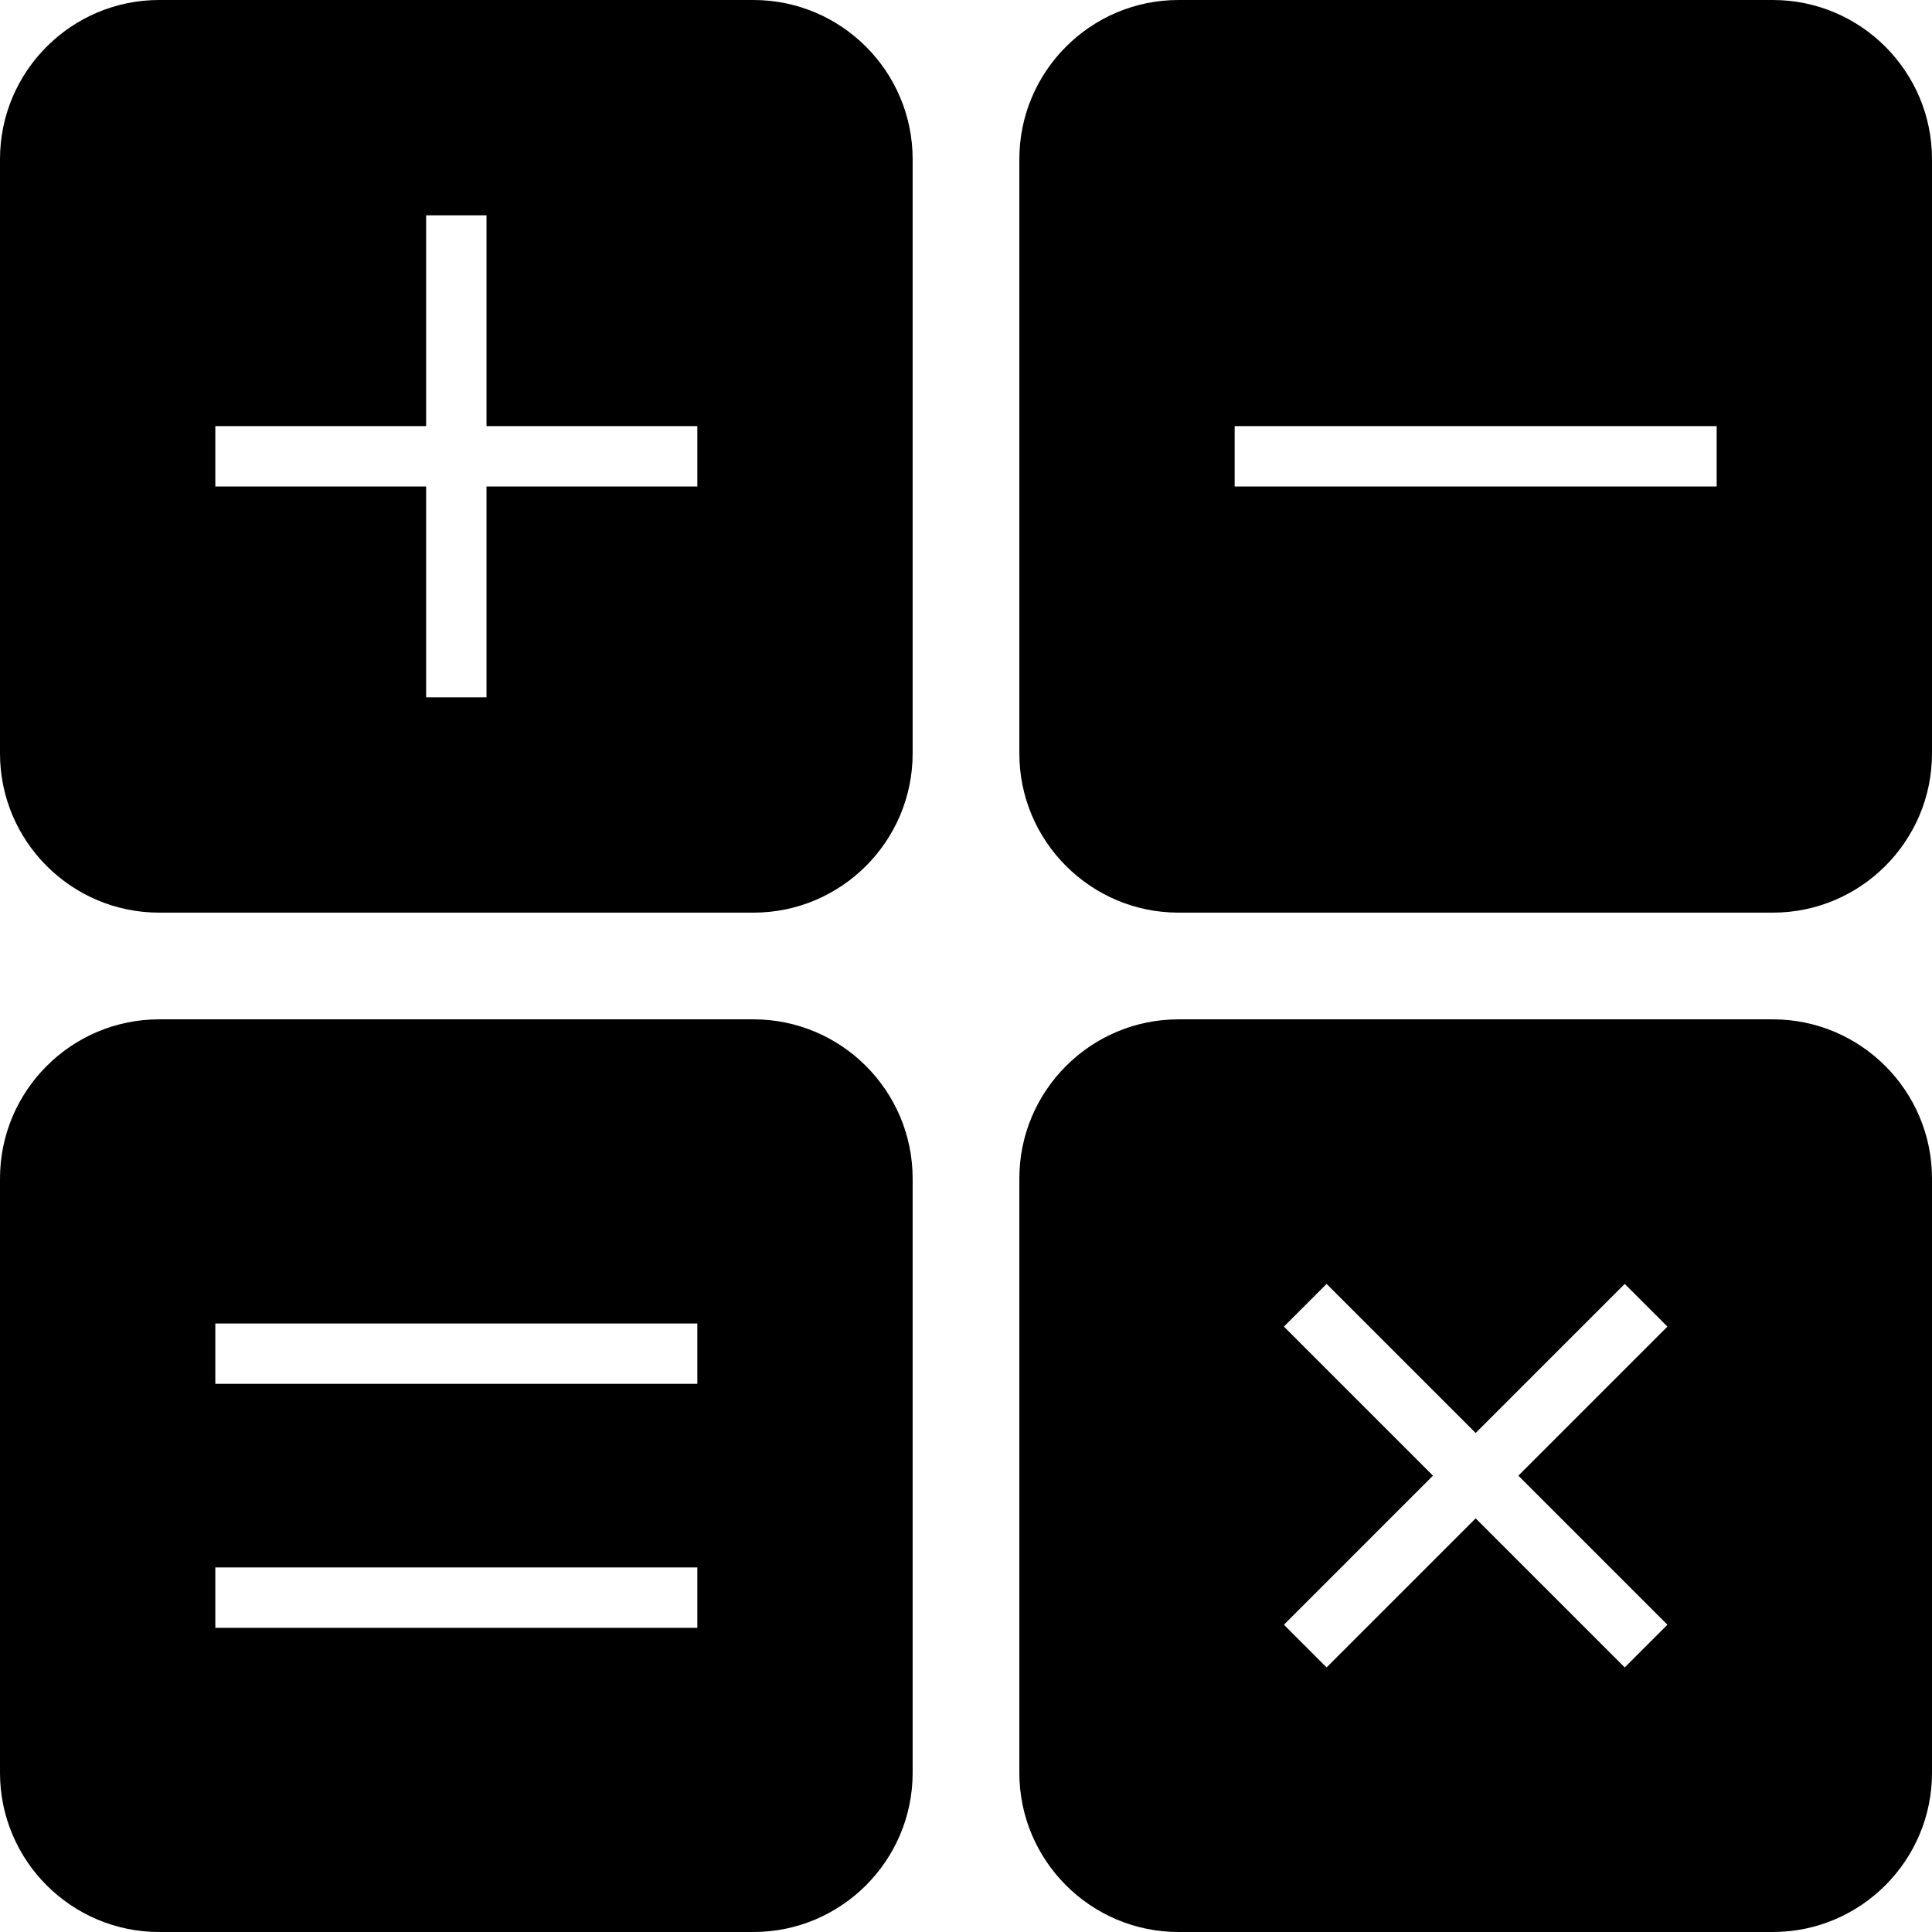
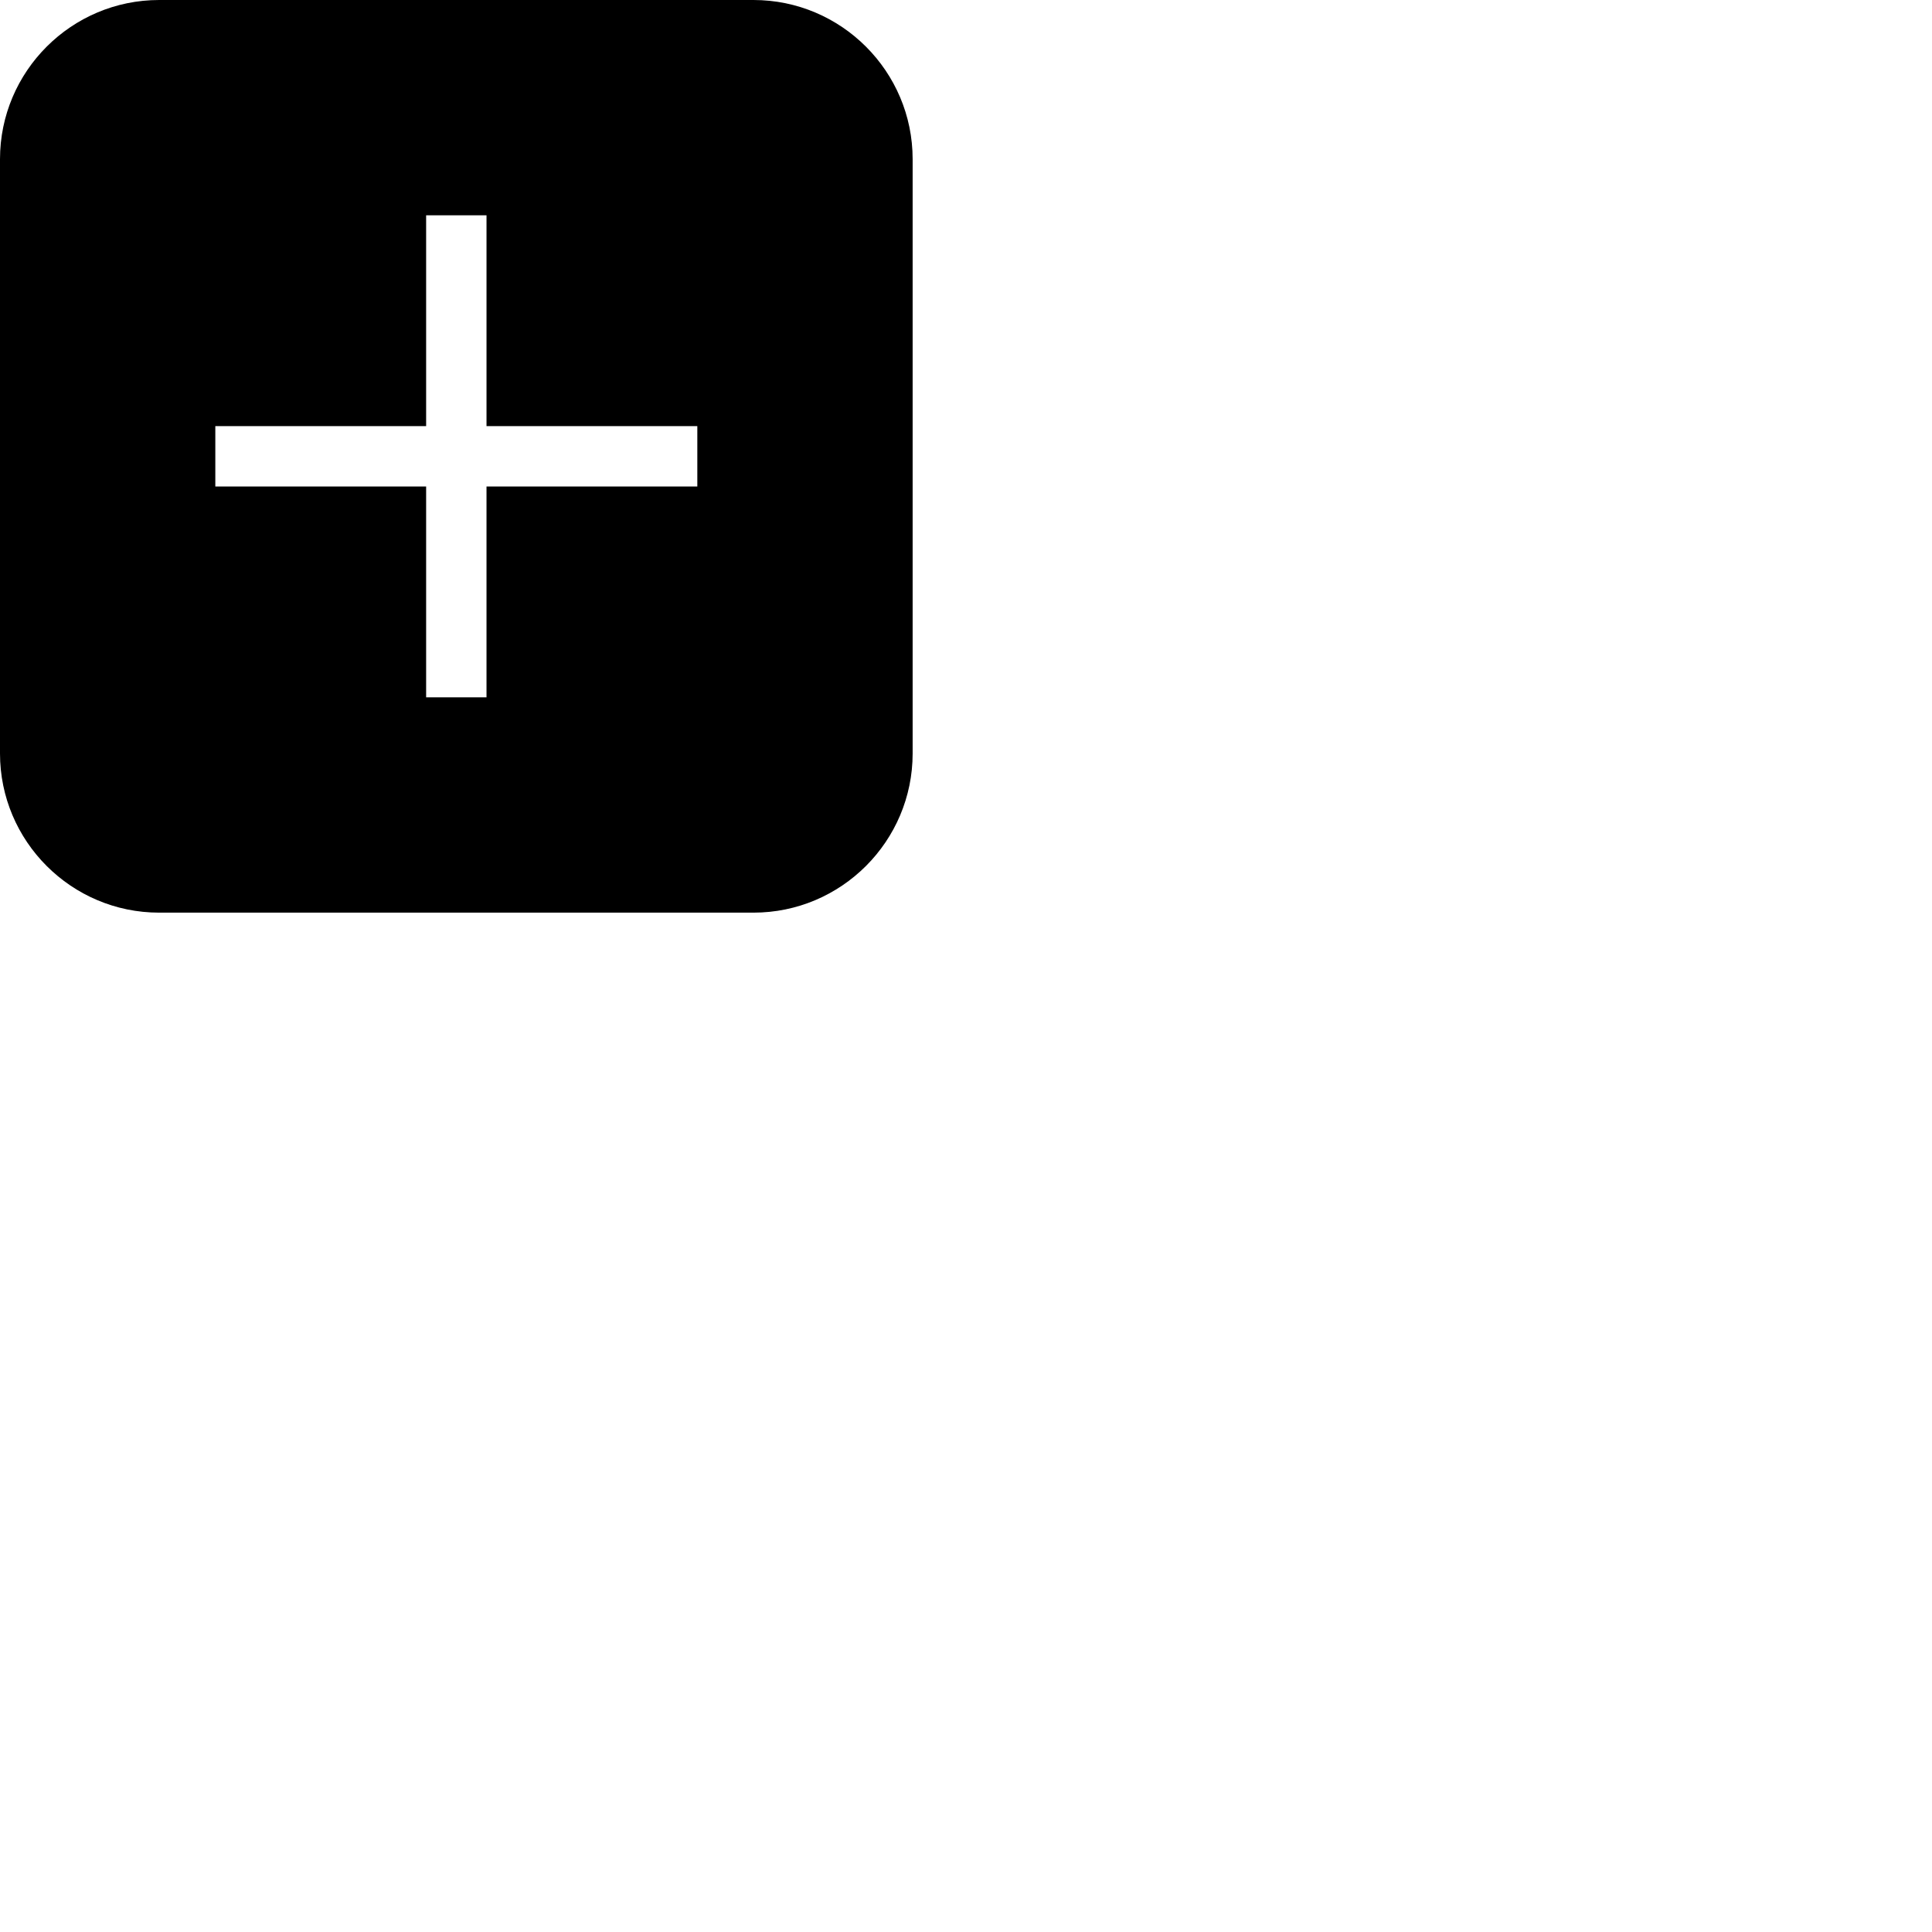
<svg xmlns="http://www.w3.org/2000/svg" fill="#000000" height="800px" width="800px" version="1.1" id="Layer_1" viewBox="0 0 481.882 481.882" xml:space="preserve">
  <g>
    <g>
-       <path d="M442.184,0H293.945c-21.89,0-39.699,17.809-39.699,39.695v148.239c0,21.89,17.809,39.699,39.699,39.699h148.239    c21.889,0,39.698-17.809,39.698-39.699V39.695C481.882,17.809,464.074,0,442.184,0z M428.173,121.346H307.952v-15.059h120.221    V121.346z" />
-     </g>
+       </g>
  </g>
  <g>
    <g>
-       <path d="M187.934,254.246H39.695C17.809,254.246,0,272.056,0,293.941v148.243c0,21.89,17.809,39.698,39.695,39.698h148.239    c21.89,0,39.698-17.809,39.698-39.698V293.941C227.632,272.056,209.824,254.246,187.934,254.246z M173.926,406.019H53.706V390.96    h120.221V406.019z M173.926,345.162H53.706v-15.059h120.221V345.162z" />
-     </g>
+       </g>
  </g>
  <g>
    <g>
      <path d="M187.934,0H39.695C17.809,0,0,17.809,0,39.695v148.239c0,21.89,17.809,39.699,39.695,39.699h148.239    c21.89,0,39.698-17.809,39.698-39.699V39.695C227.632,17.809,209.824,0,187.934,0z M173.926,121.346h-52.581v52.581h-15.059    v-52.581H53.706v-15.059h52.581V53.707h15.059v52.581h52.581V121.346z" />
    </g>
  </g>
  <g>
    <g>
-       <path d="M442.184,254.246H293.945c-21.89,0-39.699,17.809-39.699,39.695v148.243c0,21.89,17.809,39.698,39.699,39.698h148.239    c21.889,0,39.698-17.809,39.698-39.698V293.941C481.882,272.056,464.074,254.246,442.184,254.246z M415.89,405.243l-10.647,10.647    l-37.18-37.18l-37.18,37.18l-10.647-10.647l37.18-37.18l-37.18-37.18l10.647-10.647l37.18,37.18l37.18-37.18l10.647,10.647    l-37.18,37.18L415.89,405.243z" />
-     </g>
+       </g>
  </g>
</svg>